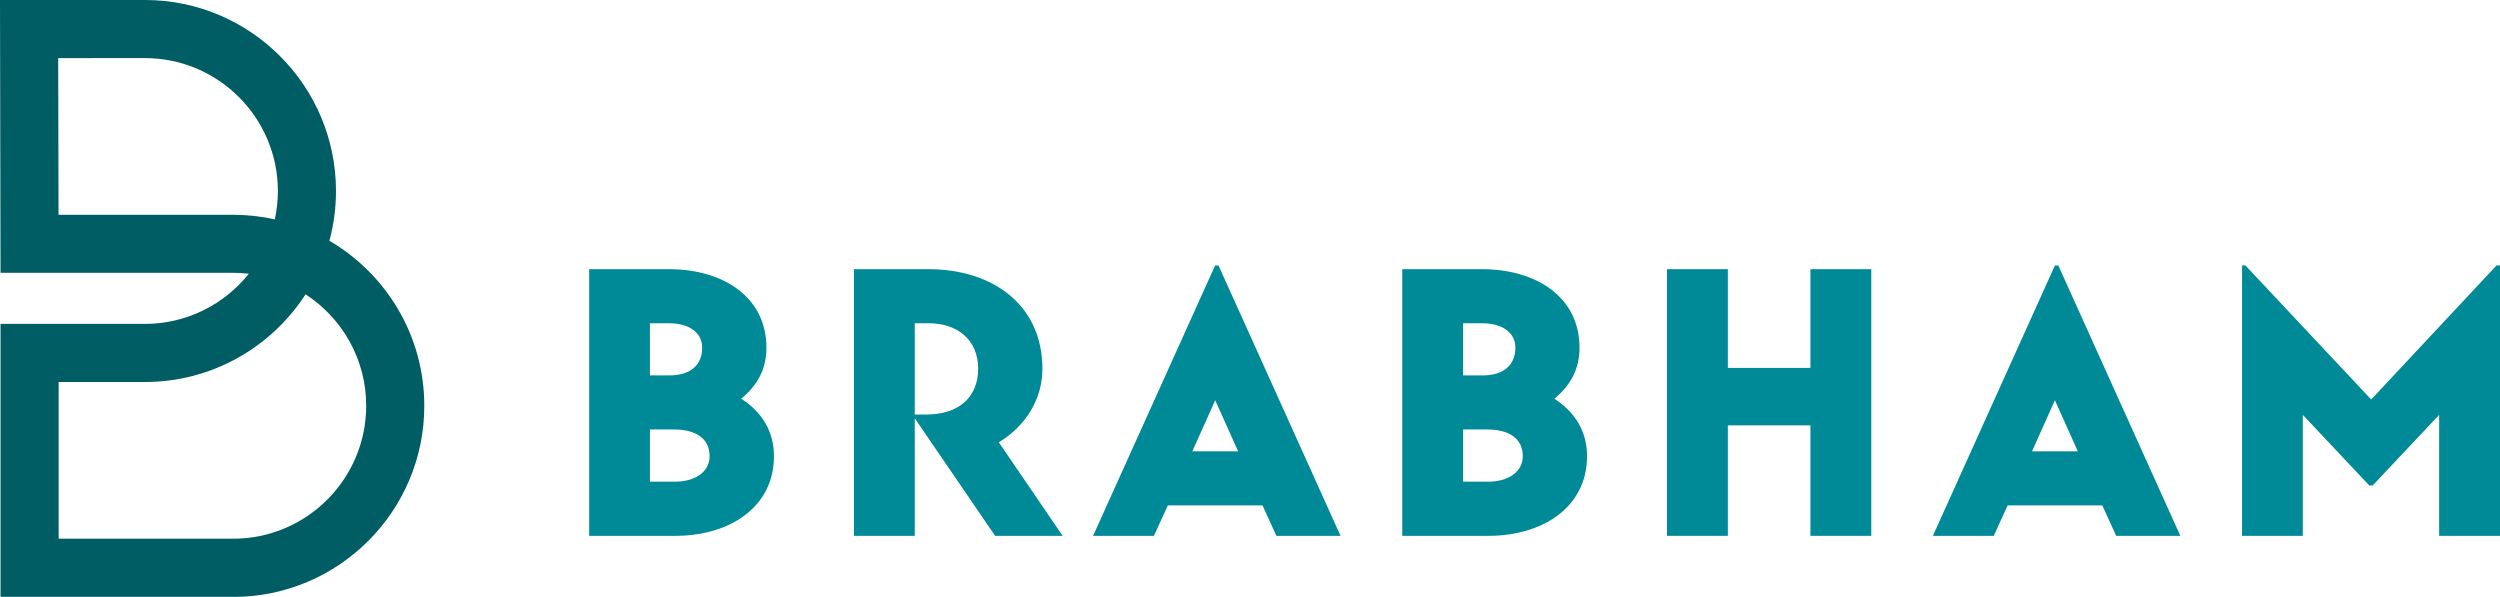
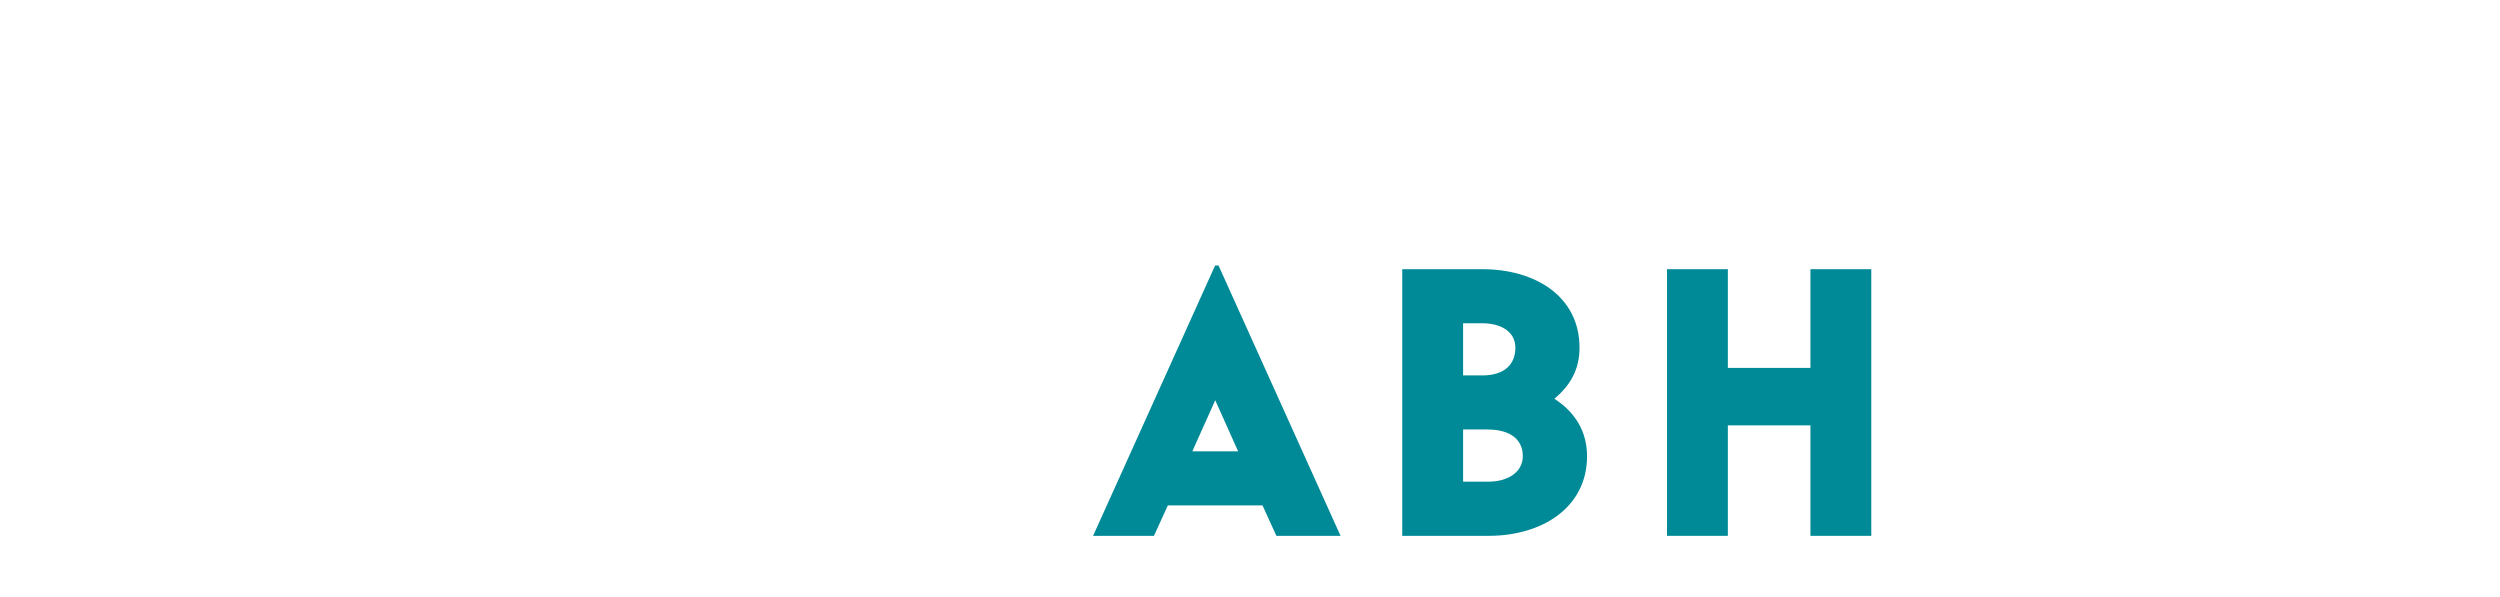
<svg xmlns="http://www.w3.org/2000/svg" id="Layer_1" data-name="Layer 1" viewBox="0 0 235.8 56.29">
  <defs>
    <style>
      .cls-1 {
        fill: none;
      }

      .cls-2 {
        clip-path: url(#clippath-1);
      }

      .cls-3 {
        fill: #005d63;
      }

      .cls-4 {
        fill: #008996;
      }

      .cls-5 {
        clip-path: url(#clippath-2);
      }

      .cls-6 {
        clip-path: url(#clippath);
      }
    </style>
    <clipPath id="clippath">
-       <rect class="cls-1" y="0" width="235.8" height="56.29" />
-     </clipPath>
+       </clipPath>
    <clipPath id="clippath-1">
      <rect class="cls-1" y="0" width="235.8" height="56.29" />
    </clipPath>
    <clipPath id="clippath-2">
-       <rect class="cls-1" y="0" width="235.8" height="56.29" />
-     </clipPath>
+       </clipPath>
  </defs>
  <g class="cls-6">
    <path class="cls-4" d="M61.3,40.51v4.92h2.41c1.74,0,3.22-.85,3.22-2.41s-1.17-2.51-3.33-2.51h-2.3ZM61.3,30.49v4.92h1.81c2.16,0,3.12-1.1,3.12-2.62s-1.38-2.3-3.12-2.3h-1.81ZM55.57,25.39h7.55c5.03,0,9.17,2.59,9.17,7.4,0,2.05-.85,3.54-2.37,4.82,2.02,1.31,3.08,3.15,3.08,5.42,0,4.85-4.25,7.51-9.28,7.51h-8.15v-25.15Z" />
    <path class="cls-4" d="M86.28,30.49v8.61h1.06c3.22,0,4.92-1.74,4.92-4.32,0-2.73-1.95-4.29-4.68-4.29h-1.31ZM93.86,50.54l-7.58-11.09v11.09h-5.74v-25.15h7.05c6.02,0,10.73,3.36,10.73,9.39,0,2.87-1.56,5.38-4.11,6.94l6.02,8.82h-6.38Z" />
  </g>
  <path class="cls-4" d="M116.78,42.57l-2.16-4.82-2.16,4.82h4.32ZM120.39,50.54l-1.31-2.87h-8.93l-1.31,2.87h-5.74l11.51-25.5h.32l11.51,25.5h-6.06Z" />
  <g class="cls-2">
    <path class="cls-4" d="M138,40.51v4.92h2.41c1.74,0,3.22-.85,3.22-2.41s-1.17-2.51-3.33-2.51h-2.3ZM138,30.49v4.92h1.81c2.16,0,3.12-1.1,3.12-2.62s-1.38-2.3-3.12-2.3h-1.81ZM132.26,25.39h7.55c5.03,0,9.17,2.59,9.17,7.4,0,2.05-.85,3.54-2.37,4.82,2.02,1.31,3.08,3.15,3.08,5.42,0,4.85-4.25,7.51-9.28,7.51h-8.15v-25.15Z" />
  </g>
  <polygon class="cls-4" points="170.76 50.54 170.76 40.12 162.97 40.12 162.97 50.54 157.23 50.54 157.23 25.39 162.97 25.39 162.97 34.7 170.76 34.7 170.76 25.39 176.5 25.39 176.5 50.54 170.76 50.54" />
-   <path class="cls-4" d="M195.98,42.57l-2.16-4.82-2.16,4.82h4.32ZM199.6,50.54l-1.31-2.87h-8.93l-1.31,2.87h-5.74l11.51-25.5h.32l11.51,25.5h-6.06Z" />
-   <polygon class="cls-4" points="235.48 25.03 223.65 37.68 211.78 25.03 211.47 25.03 211.47 50.54 217.2 50.54 217.2 39.13 223.47 45.79 223.79 45.79 230.06 39.13 230.06 50.54 235.8 50.54 235.8 25.03 235.48 25.03" />
  <g class="cls-5">
-     <path class="cls-3" d="M5.52,20.26h16.48c1.35,0,2.66.15,3.92.43.19-.86.29-1.76.29-2.67,0-6.91-5.62-12.54-12.54-12.54H5.49l.03,14.78ZM5.53,50.81h16.47c6.91,0,12.54-5.62,12.54-12.54,0-4.4-2.28-8.28-5.72-10.51-3.21,4.97-8.8,8.27-15.15,8.27H5.53v14.78ZM22,56.29H.05v-25.74h13.62c3.96,0,7.5-1.85,9.8-4.73-.48-.06-.97-.09-1.47-.09H.05L0,0h13.67c9.93,0,18.02,8.08,18.02,18.02,0,1.62-.22,3.2-.62,4.69,5.35,3.13,8.95,8.93,8.95,15.57,0,9.94-8.08,18.02-18.02,18.02" />
-   </g>
+     </g>
</svg>